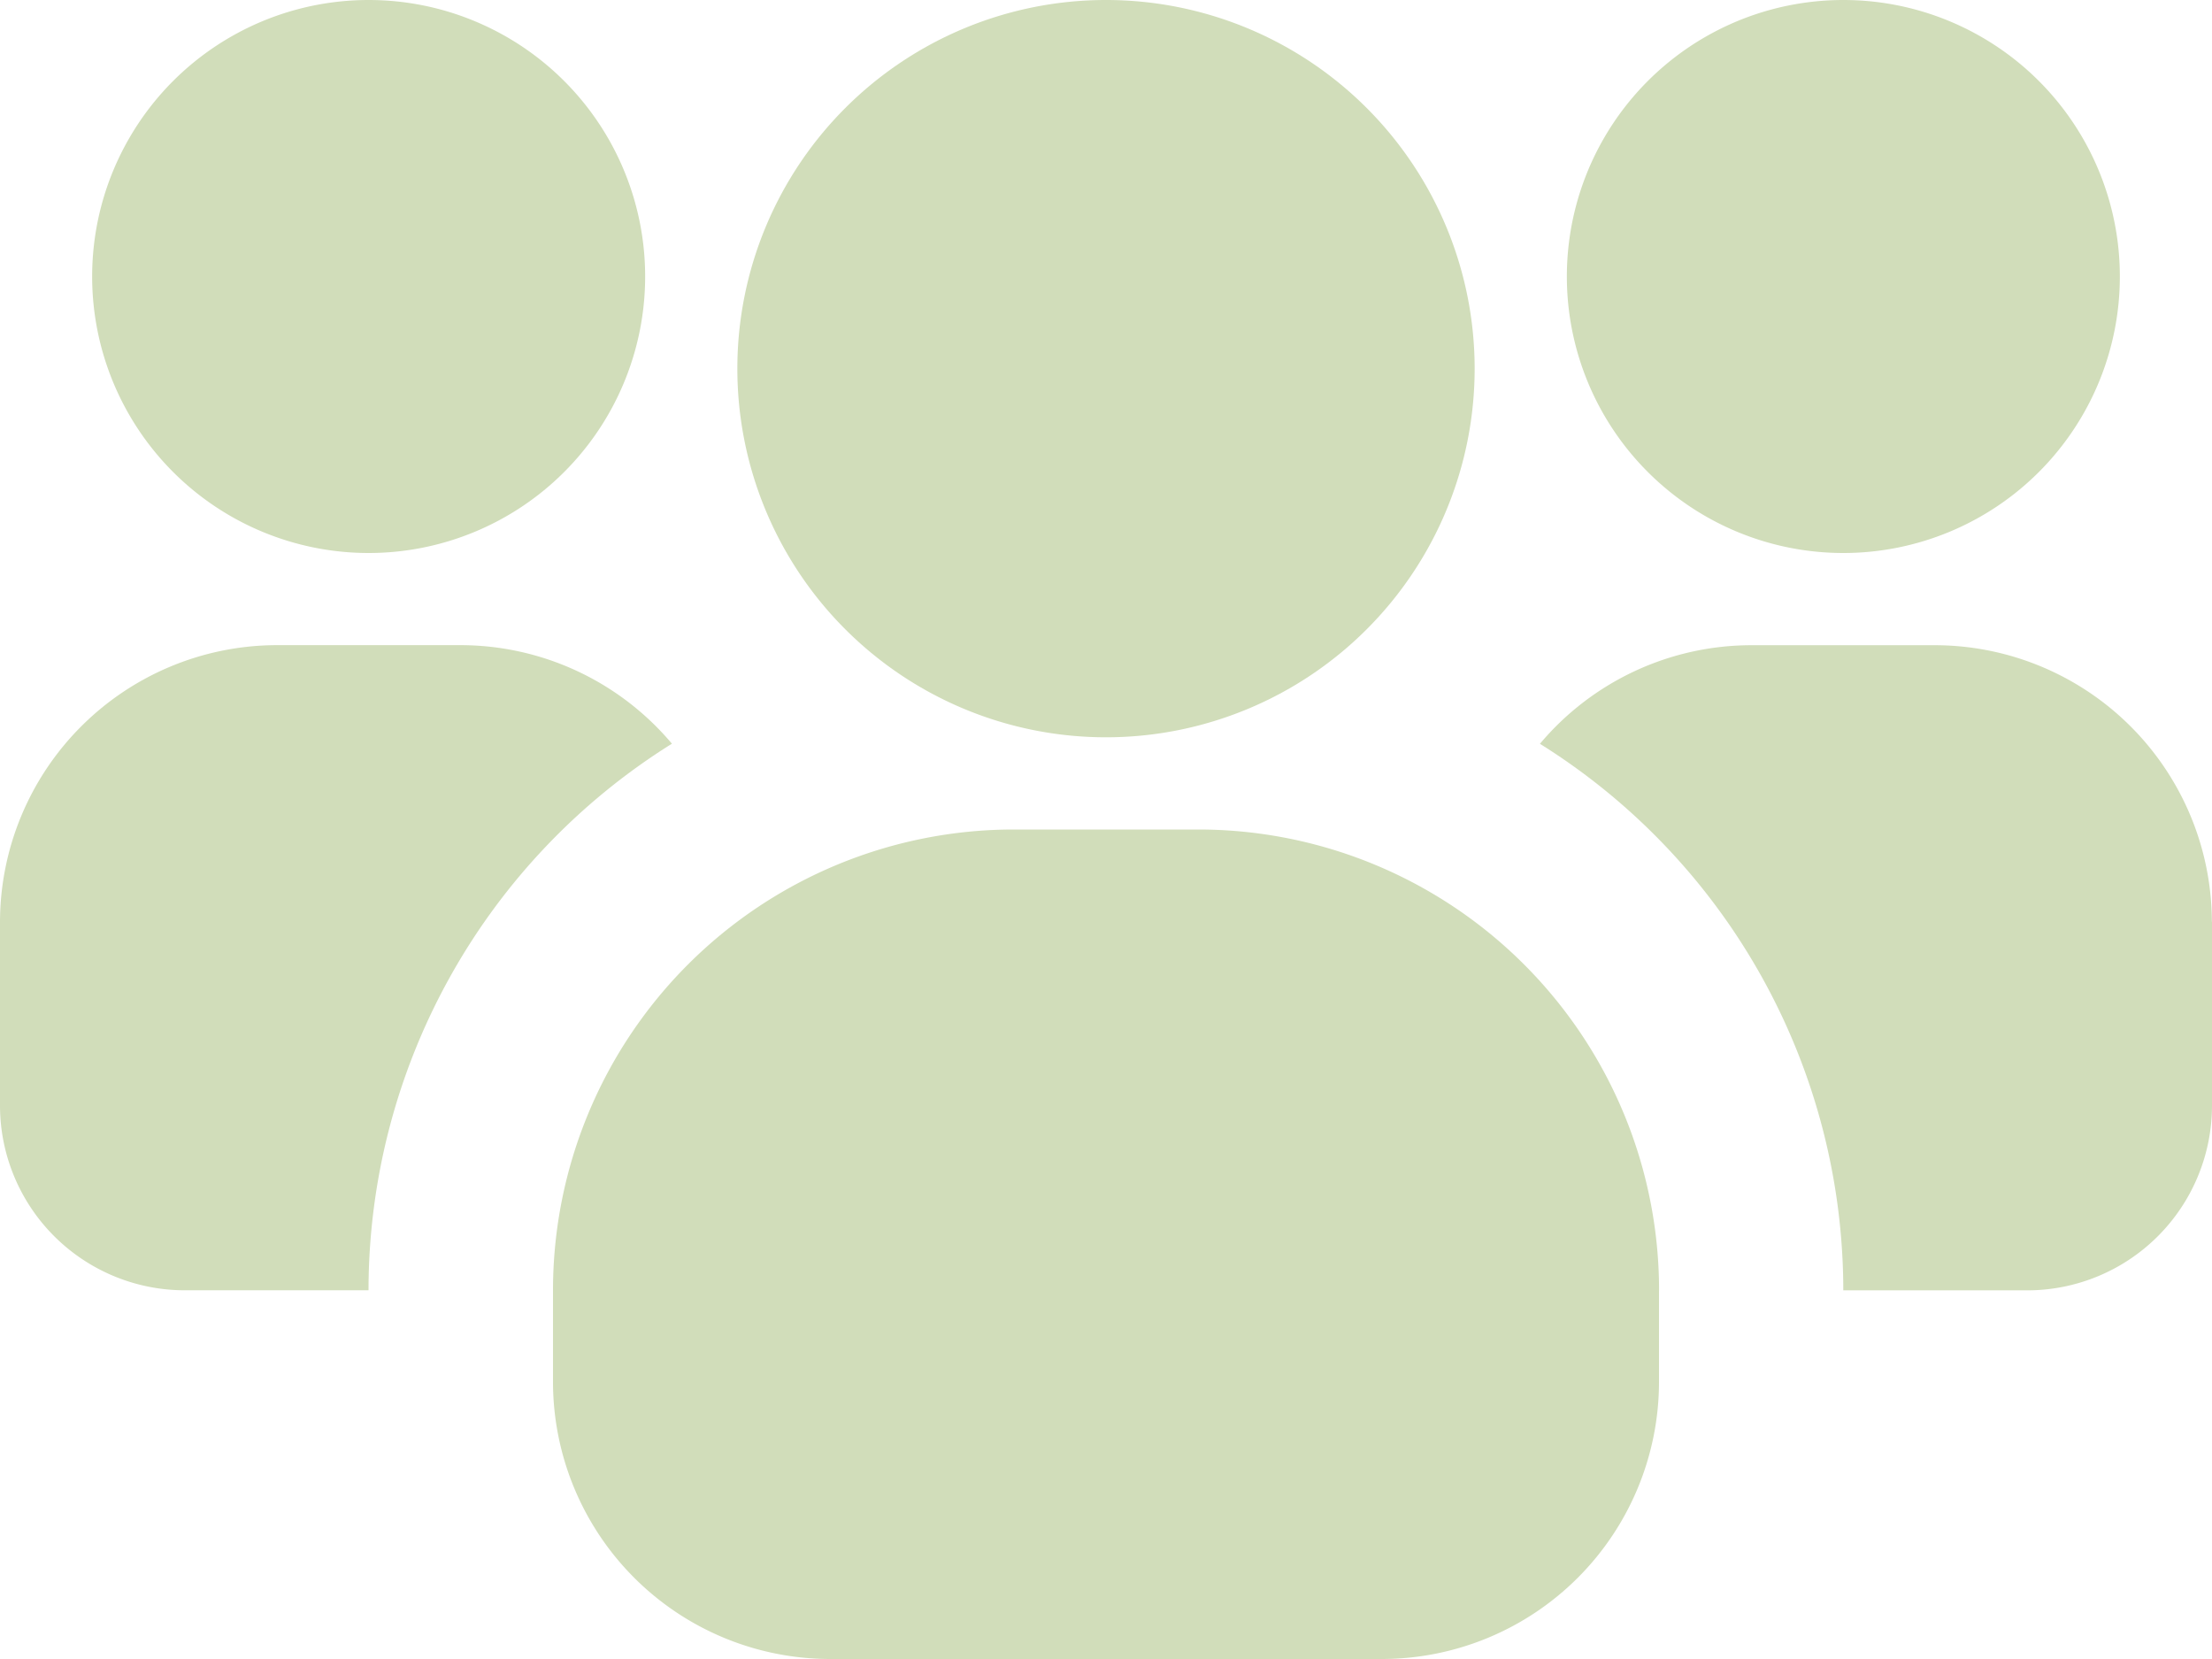
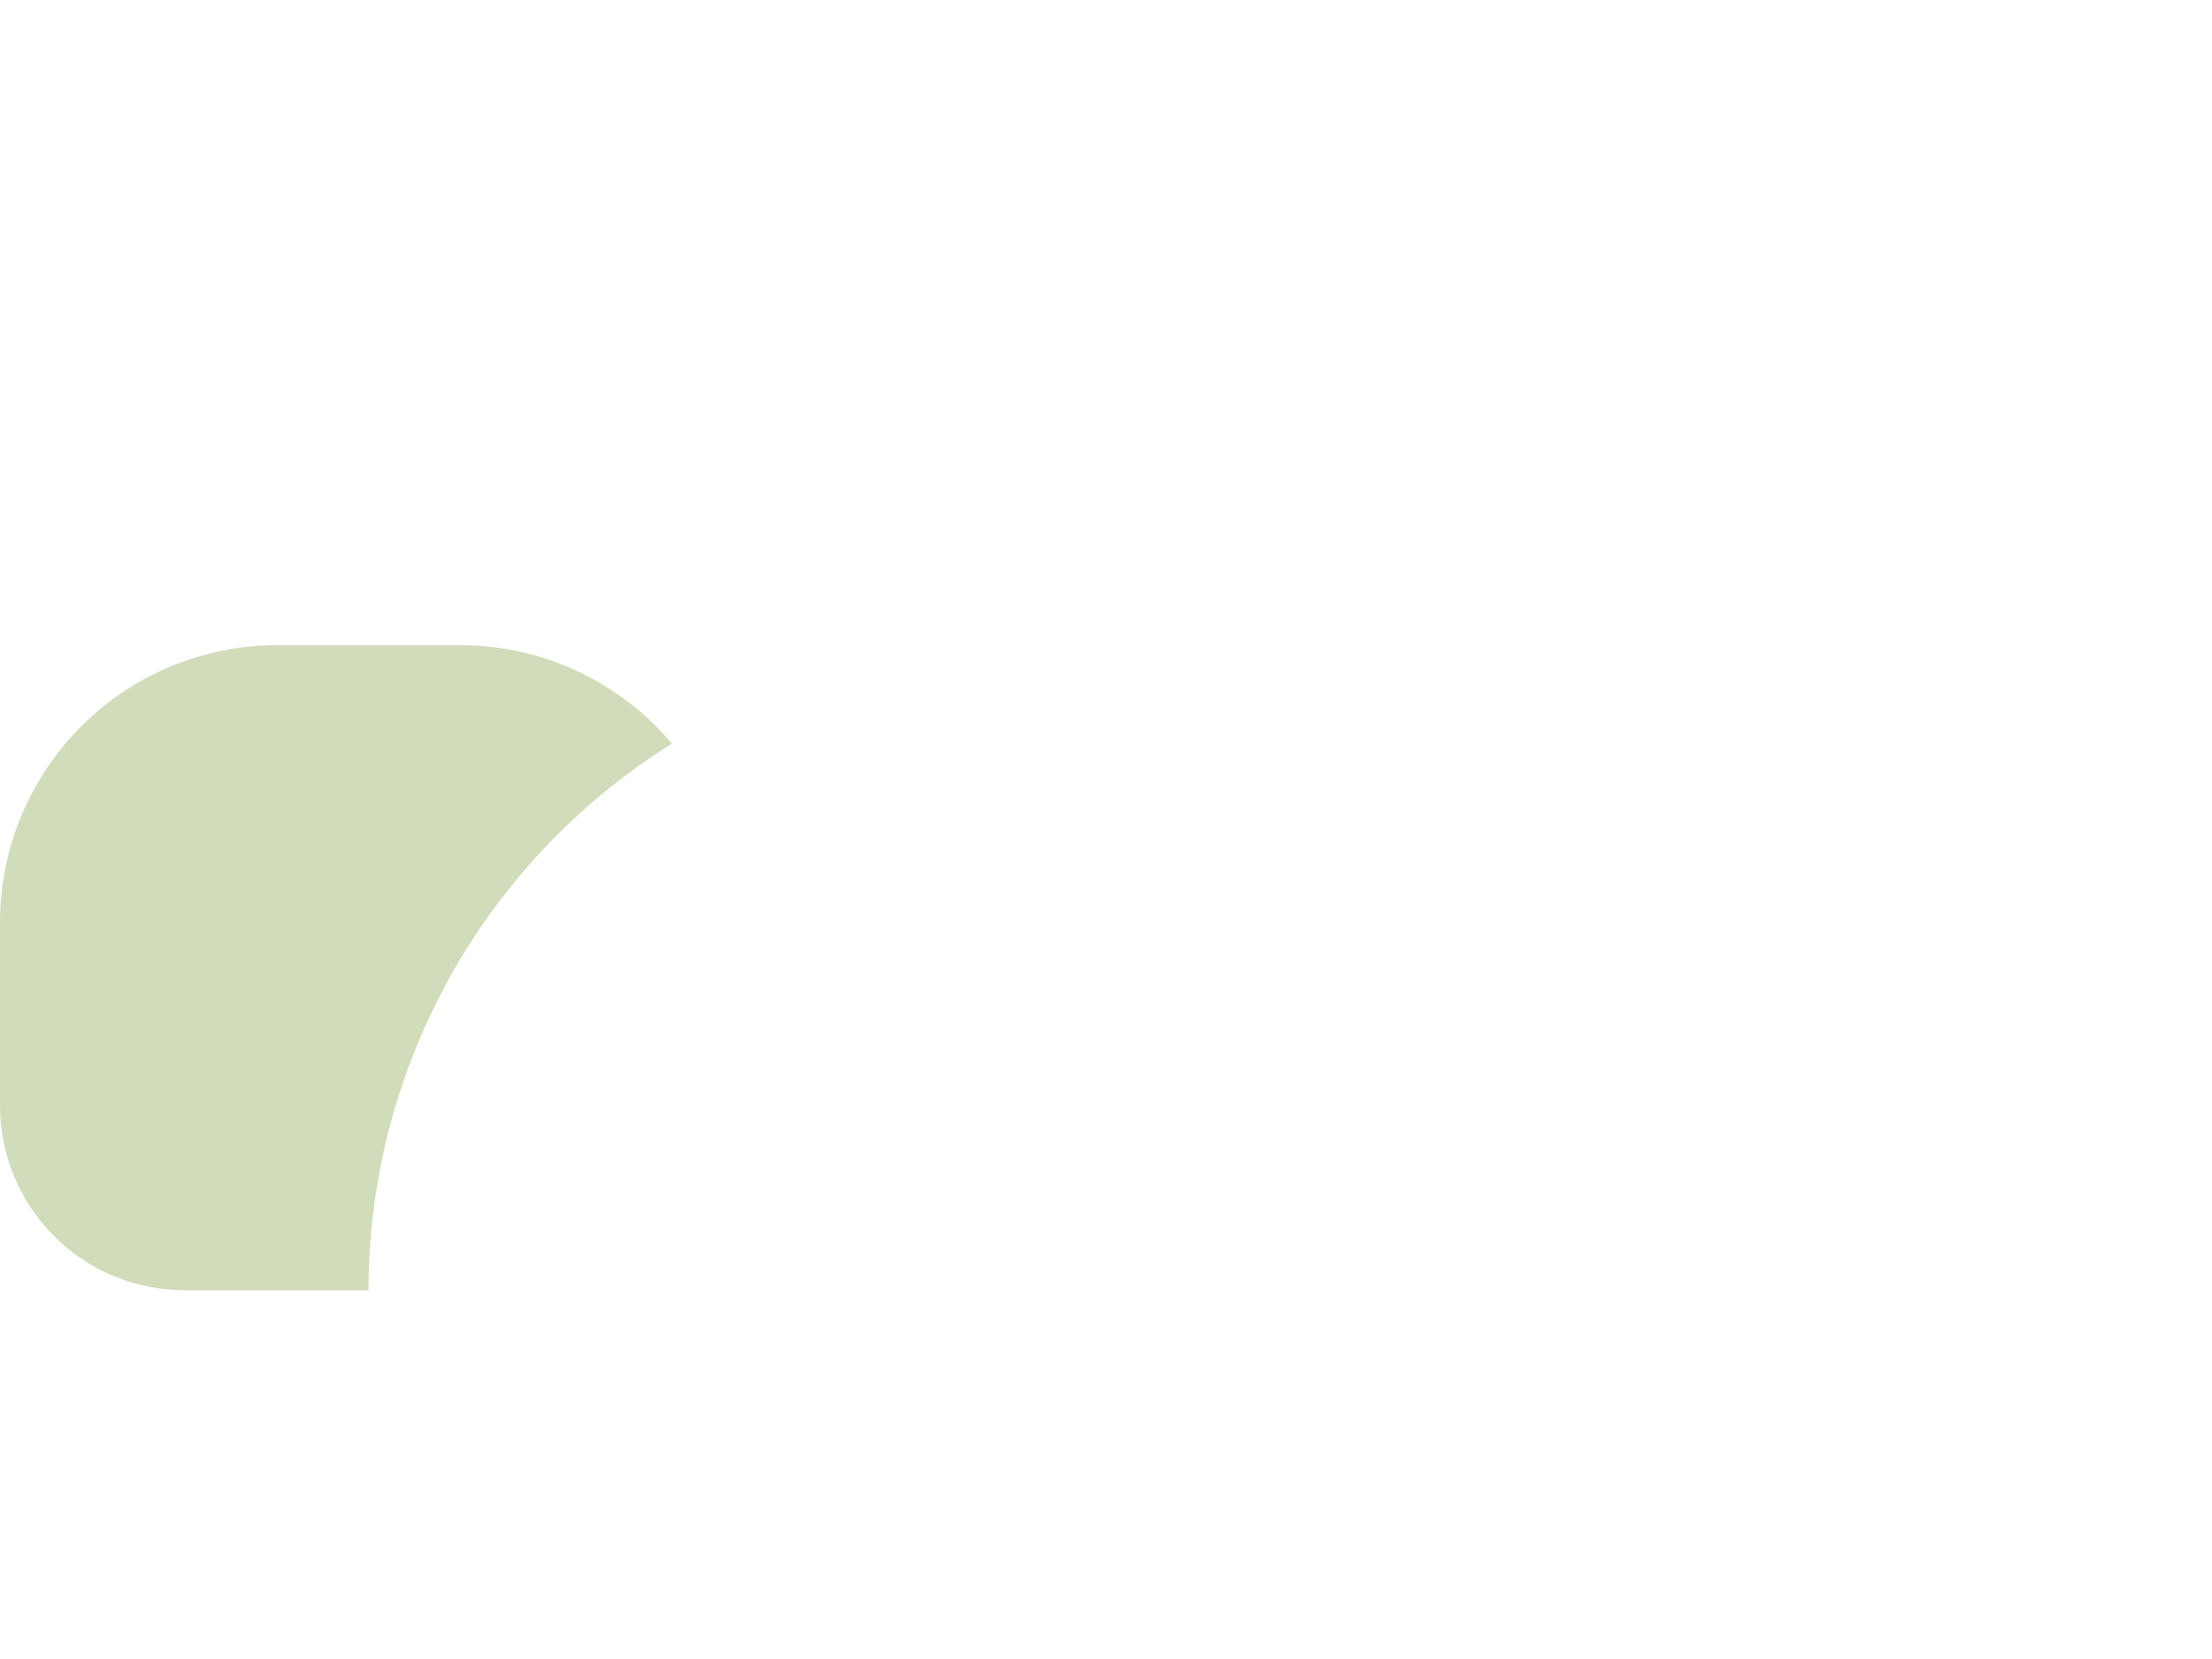
<svg xmlns="http://www.w3.org/2000/svg" id="cta-6-community_resources" width="35" height="26.25" viewBox="0 0 35 26.25">
-   <path id="Path_42054" data-name="Path 42054" d="M25.708,0a4.375,4.375,0,1,1-4.375,4.375A4.375,4.375,0,0,1,25.708,0" transform="translate(-19.875)" fill="#d1ddba" />
  <path id="Path_42055" data-name="Path 42055" d="M10.631,150.893a10.2,10.2,0,0,0-4.8,8.648H2.917A2.925,2.925,0,0,1,0,156.625v-2.917a4.388,4.388,0,0,1,4.375-4.375H7.292a4.375,4.375,0,0,1,3.34,1.56" transform="translate(0 -139.125)" fill="#d1ddba" />
-   <path id="Path_42056" data-name="Path 42056" d="M367.042,0a4.375,4.375,0,1,1-4.375,4.375A4.375,4.375,0,0,1,367.042,0" transform="translate(-337.875)" fill="#d1ddba" />
-   <path id="Path_42057" data-name="Path 42057" d="M367.111,153.708v2.917a2.925,2.925,0,0,1-2.917,2.917h-2.917a10.2,10.2,0,0,0-4.8-8.648,4.375,4.375,0,0,1,3.34-1.56h2.917a4.388,4.388,0,0,1,4.375,4.375" transform="translate(-332.111 -139.125)" fill="#d1ddba" />
-   <path id="Path_42058" data-name="Path 42058" d="M176.5,0a5.833,5.833,0,1,1-5.833,5.833A5.833,5.833,0,0,1,176.5,0" transform="translate(-159)" fill="#d1ddba" />
-   <path id="Path_42059" data-name="Path 42059" d="M145.5,199.292v1.458a4.388,4.388,0,0,1-4.375,4.375h-8.75A4.388,4.388,0,0,1,128,200.75v-1.458A7.292,7.292,0,0,1,135.292,192h2.917a7.292,7.292,0,0,1,7.292,7.292" transform="translate(-119.25 -178.875)" fill="#d1ddba" />
</svg>